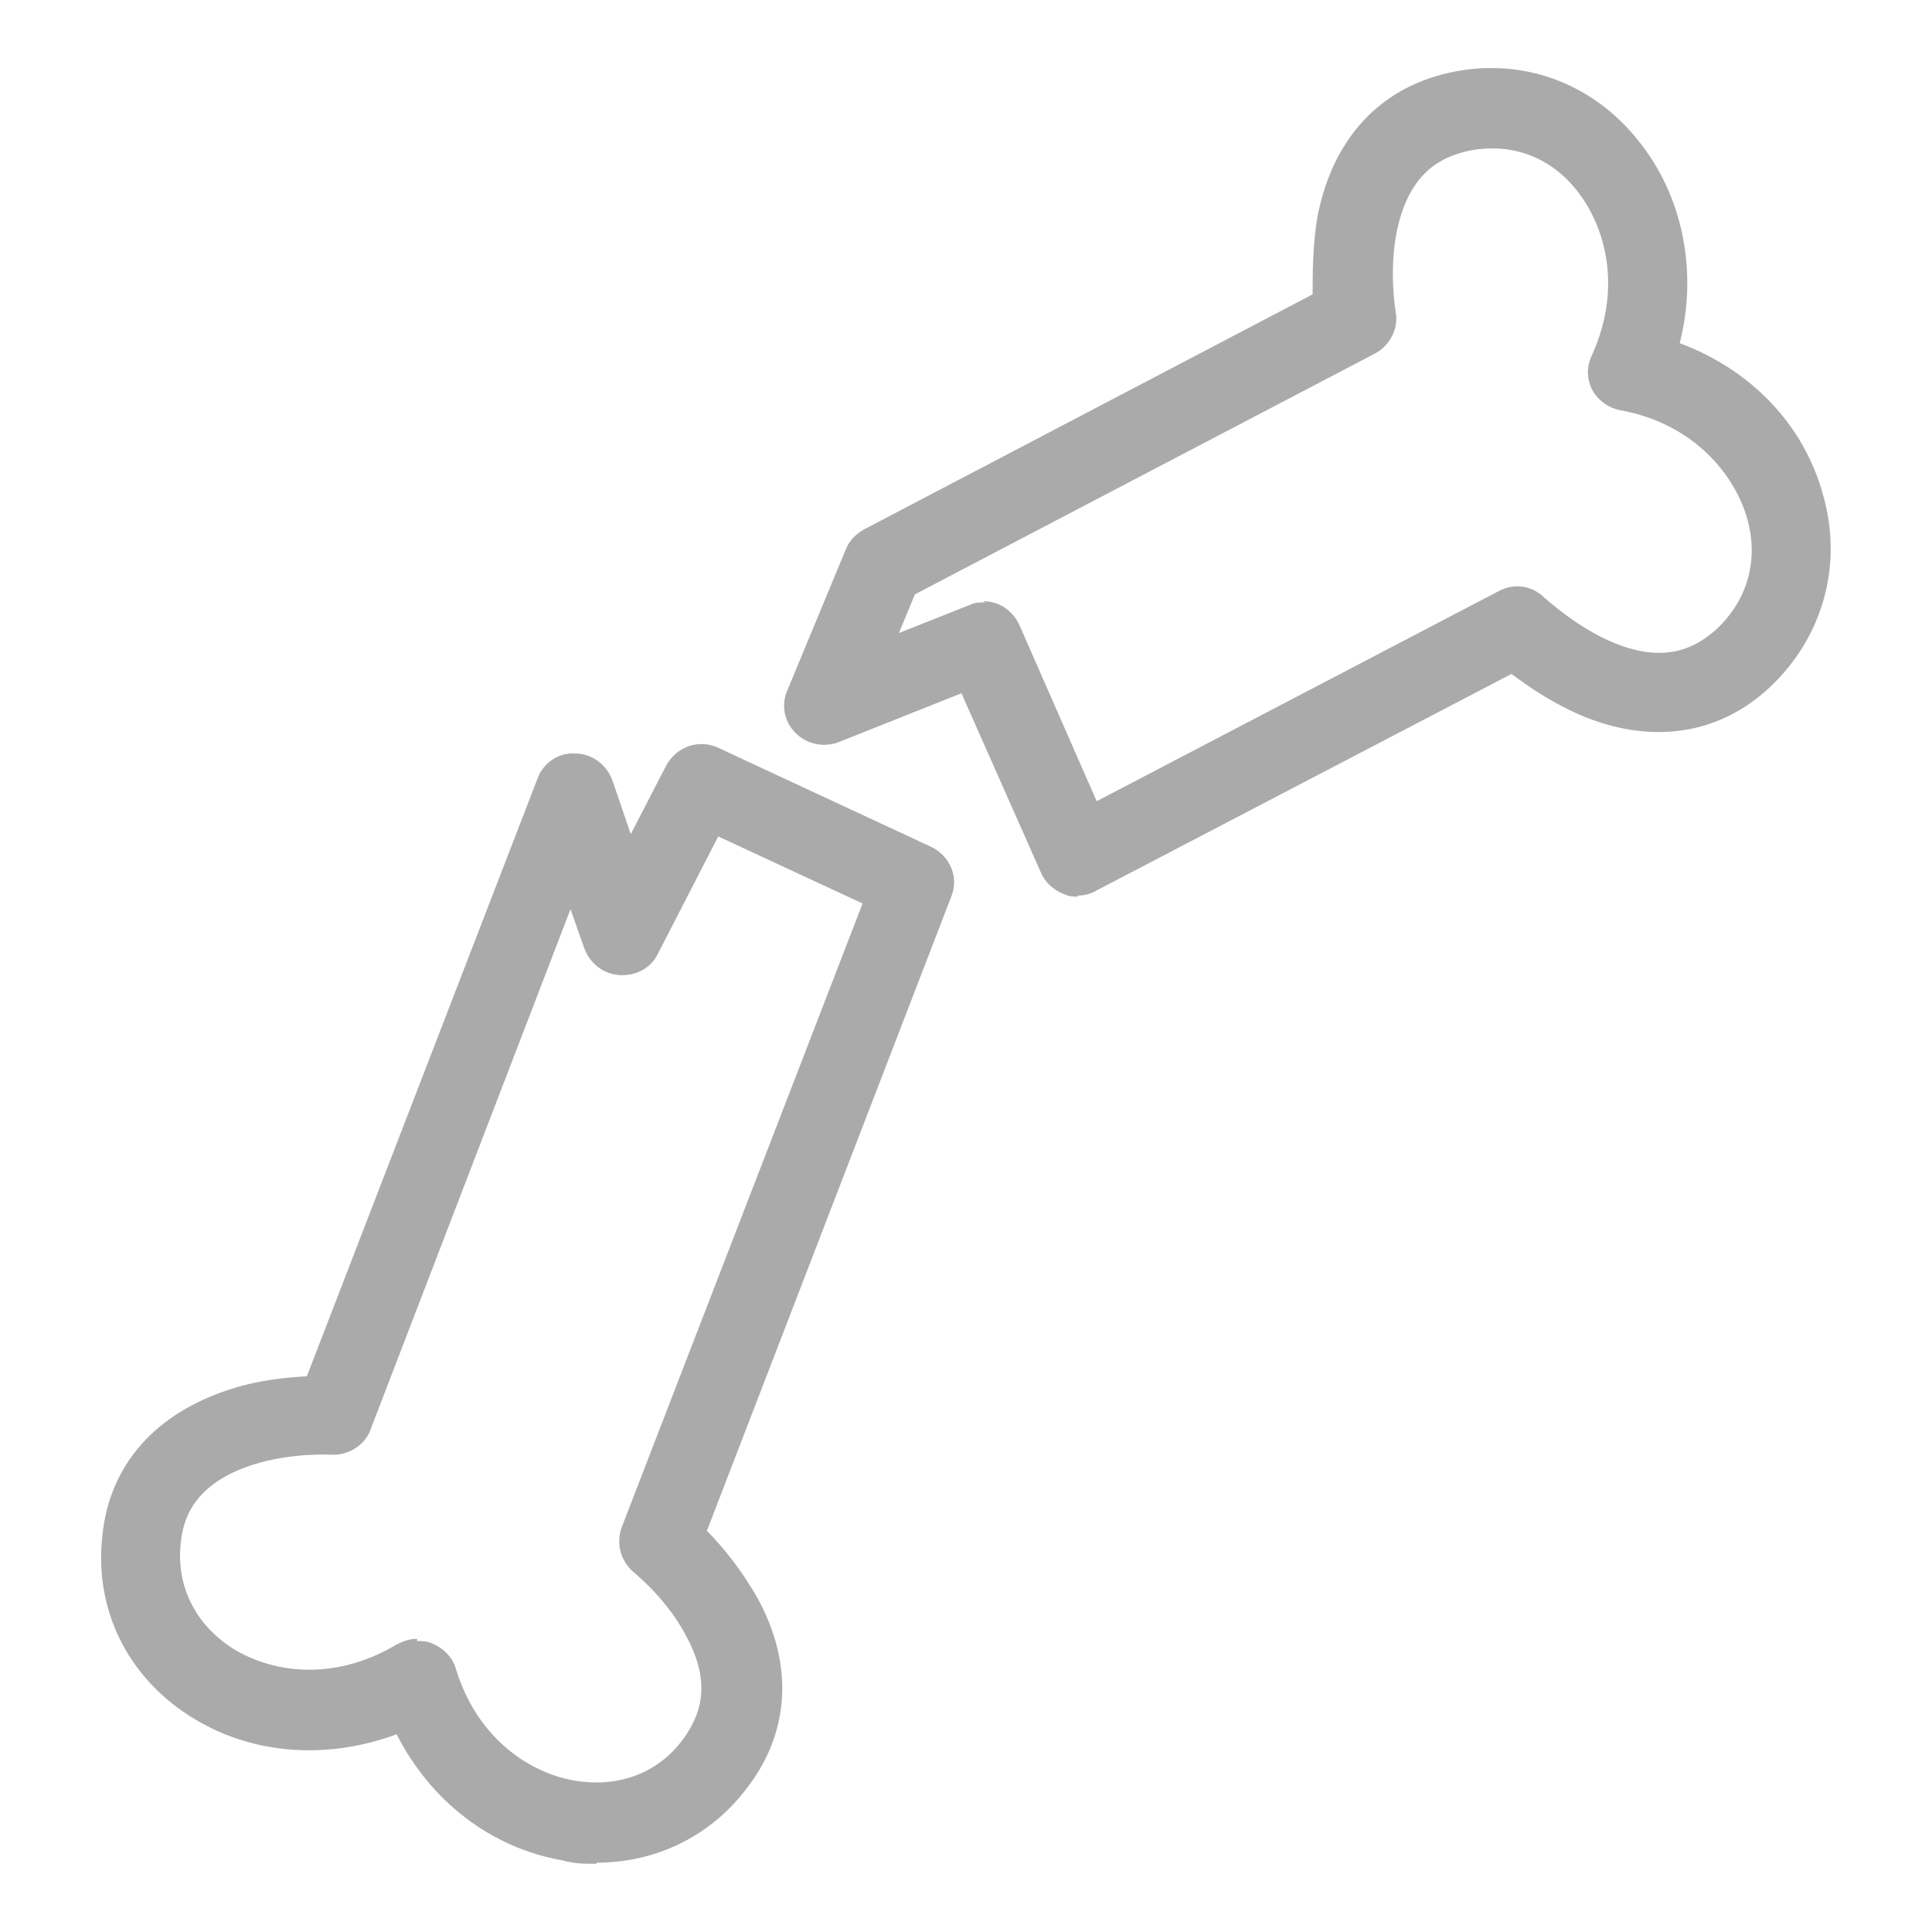
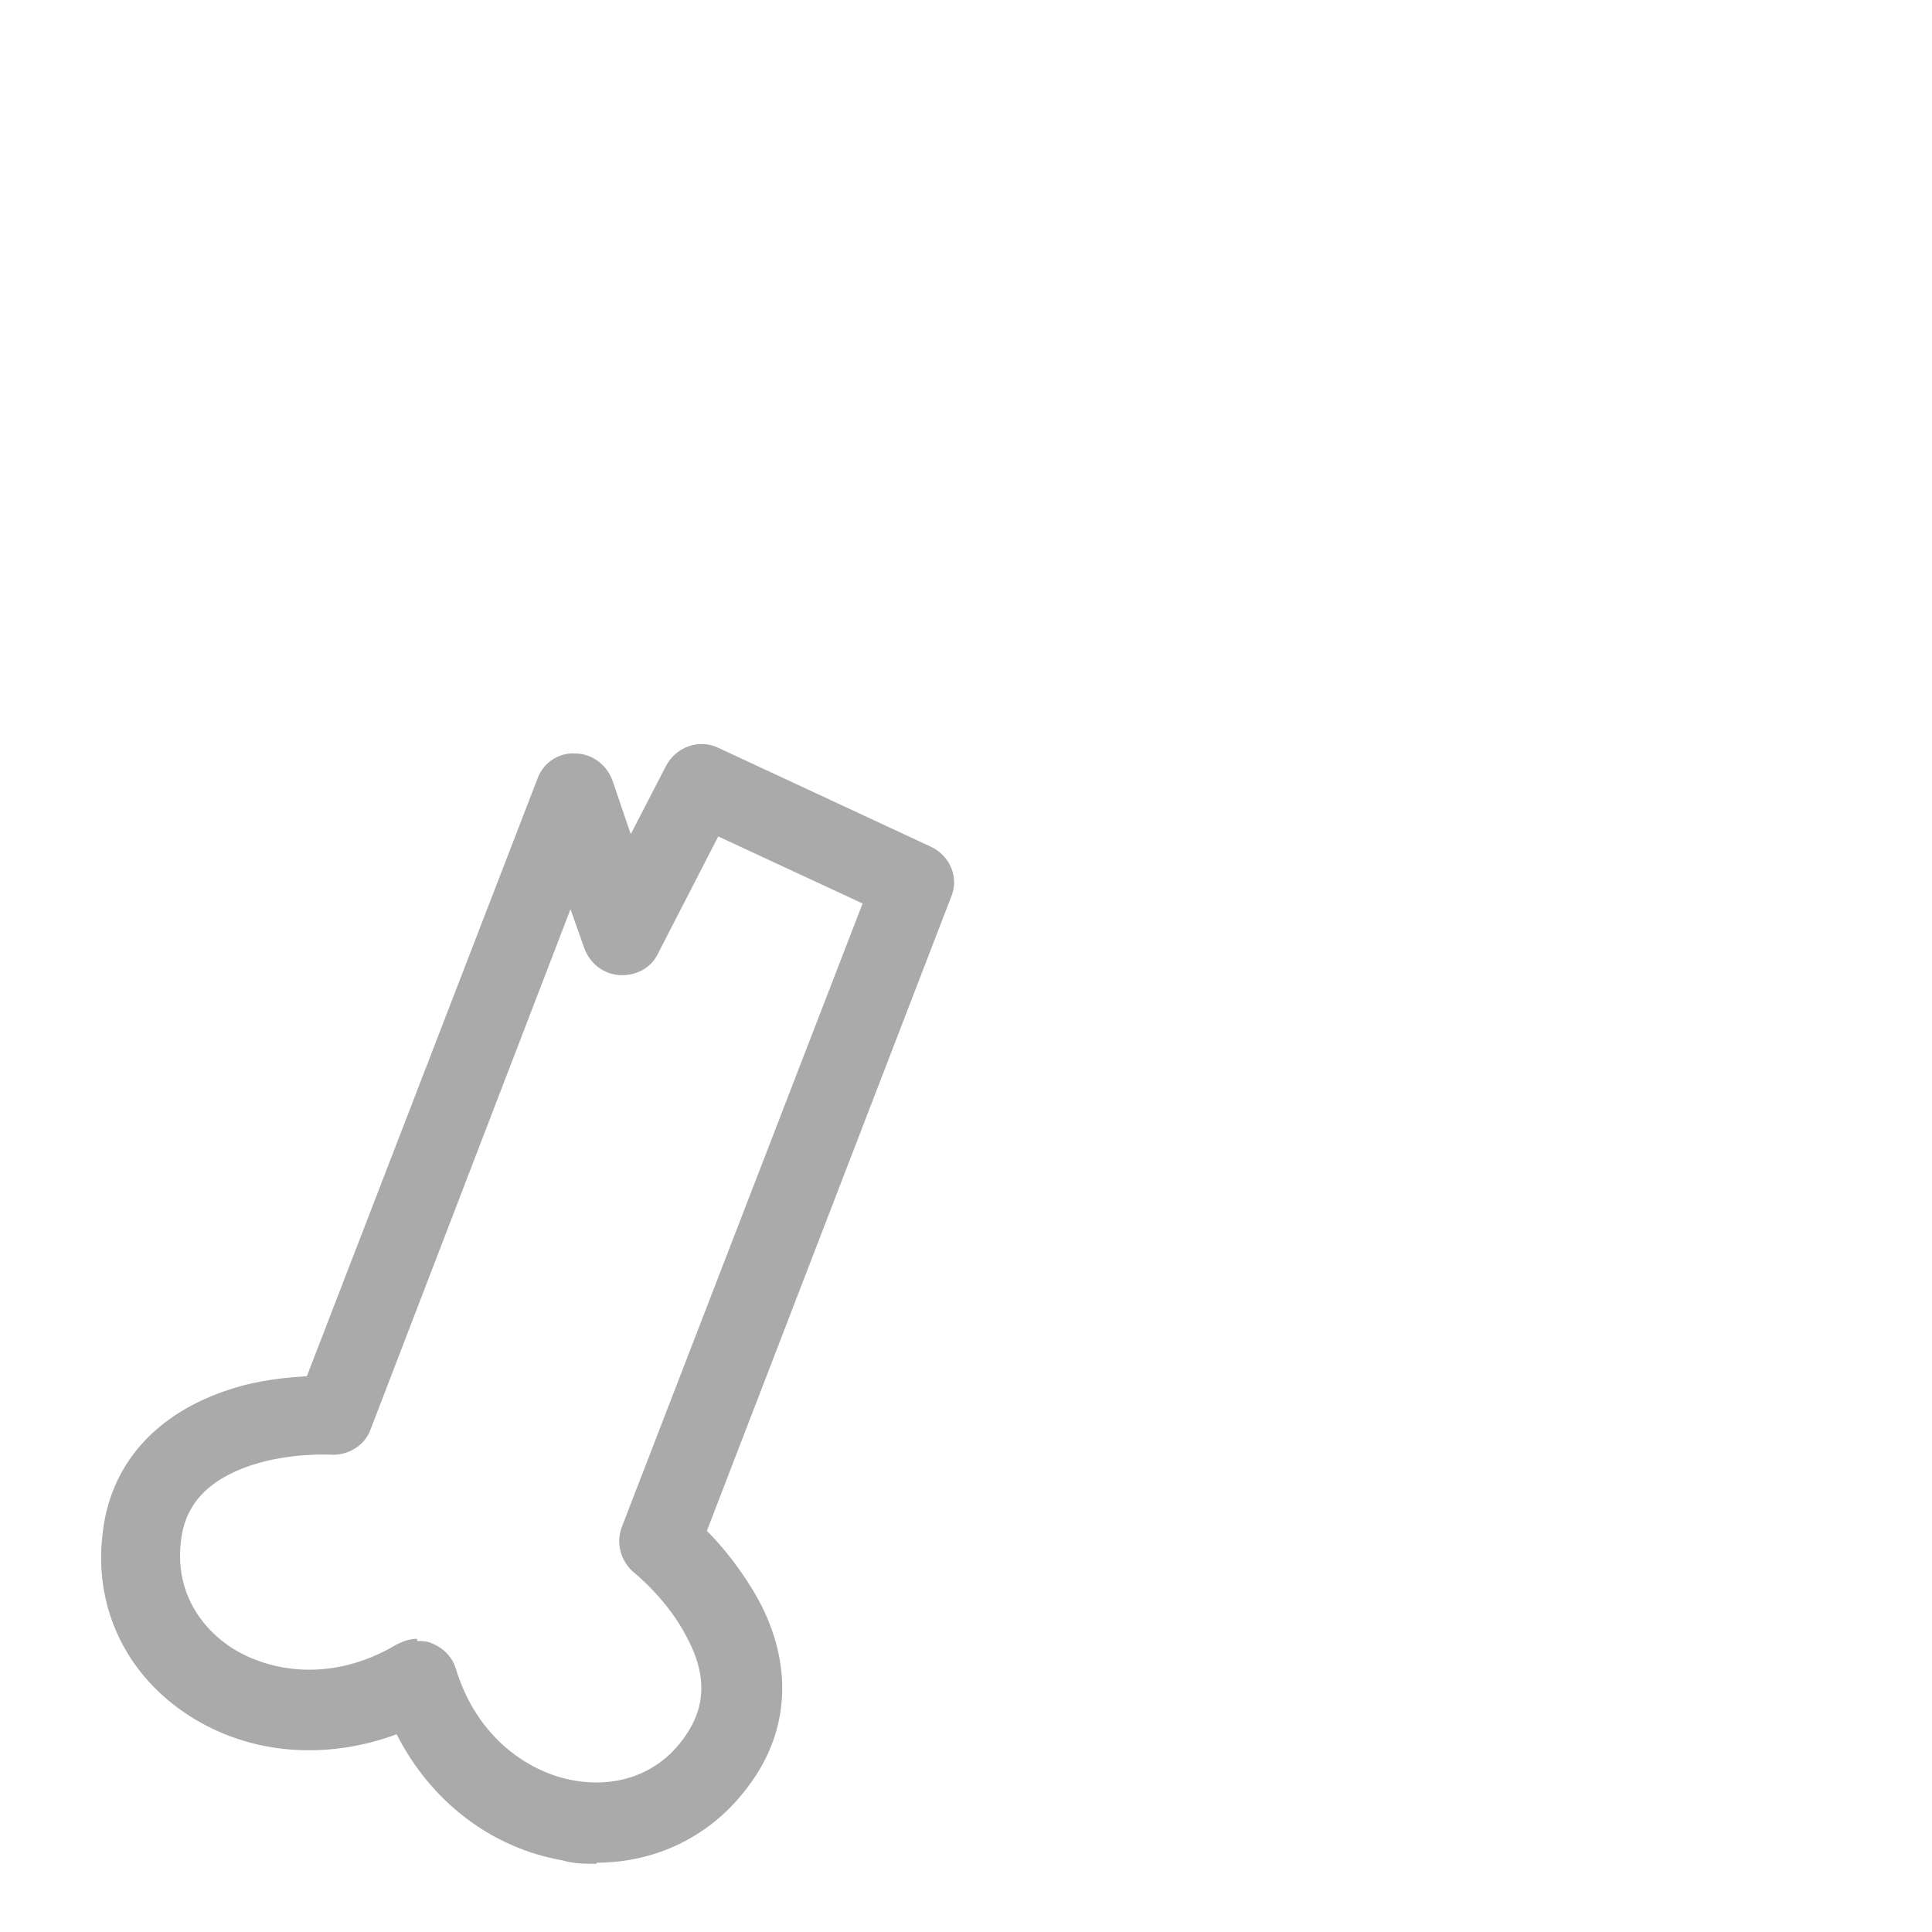
<svg xmlns="http://www.w3.org/2000/svg" id="_レイヤー_1" data-name="レイヤー_1" version="1.1" viewBox="0 0 170 170">
  <defs>
    <style>
      .st0 {
        fill: #aaa;
      }
    </style>
  </defs>
-   <path class="st0" d="M94.9,78.9c-.4,0-.8,0-1.2-.2-.9-.3-1.7-1-2.1-1.9l-7-15.8-10.8,4.3c-1.3.5-2.8.2-3.8-.8-1-1-1.3-2.5-.7-3.8l5.1-12.3c.3-.8.9-1.4,1.6-1.8l39.5-20.7c0-1.7,0-4.2.4-6.7,1.3-6.9,5.4-11.4,11.6-12.8,6.3-1.4,12.5.8,16.6,5.9,4,4.9,5.3,11.6,3.7,17.9,6.2,2.3,10.9,7.1,12.6,13.3,1.8,6.2,0,12.6-4.7,17-4.4,4.1-10.2,5-16.2,2.6-2.7-1.1-4.9-2.6-6.5-3.8l-36.6,19.1c-.5.3-1.1.4-1.6.4ZM86.5,52.9c1.4,0,2.6.8,3.2,2.1l6.8,15.5,35.4-18.5c1.3-.7,2.9-.5,4,.6.5.4,3,2.7,6.2,4,4.7,1.9,7.3.2,8.9-1.2,2.8-2.6,3.8-6.2,2.7-9.9-1.1-3.7-4.6-8.2-11.1-9.4-1.1-.2-2-.9-2.5-1.8-.5-1-.5-2.1,0-3.1,2.7-6,1.1-11.4-1.4-14.5-2.4-3-5.9-4.2-9.6-3.4-2.1.5-5.1,1.7-6.2,7.1-.7,3.5-.1,7-.1,7,.3,1.5-.5,3-1.8,3.7l-40.5,21.2-1.4,3.4,6.3-2.5c.4-.2.9-.2,1.3-.2Z" />
  <path class="st0" d="M52.5,164c-1,0-2,0-3-.3-6.3-1.1-11.6-5.2-14.6-11.1-6.2,2.3-12.9,1.8-18.2-1.6-5.5-3.5-8.4-9.4-7.7-15.8.6-6.3,4.7-10.9,11.4-13,2.5-.8,4.9-1,6.6-1.1l20.3-52.6c.5-1.4,1.9-2.3,3.3-2.2,1.5,0,2.8,1,3.3,2.4l1.6,4.7,3.1-6c.9-1.7,2.9-2.4,4.6-1.6l18.7,8.7c1.7.8,2.5,2.7,1.8,4.4l-21.5,55.8c1.4,1.4,3.1,3.5,4.5,6,3.1,5.7,2.8,11.6-.8,16.4-3.2,4.4-8.1,6.8-13.4,6.8ZM36.7,144.4c.4,0,.9,0,1.3.2,1,.4,1.8,1.2,2.1,2.2,1.9,6.3,6.7,9.3,10.6,9.9,3.8.6,7.3-.7,9.5-3.8,1.2-1.7,2.6-4.5.2-8.9-1.6-3.1-4.2-5.3-4.7-5.7-1.1-1-1.5-2.5-1-3.9l21.2-54.9-12.7-5.9-5.3,10.3c-.6,1.3-2,2-3.4,1.9-1.4-.1-2.6-1-3.1-2.4l-1.2-3.4-17.6,45.8c-.5,1.4-2,2.3-3.5,2.2,0,0-3.5-.2-6.9.9-5.2,1.7-6.1,4.8-6.3,6.9-.4,3.8,1.3,7.1,4.5,9.2,3.3,2.1,8.8,3.1,14.5-.3.6-.3,1.2-.5,1.8-.5Z" />
</svg>